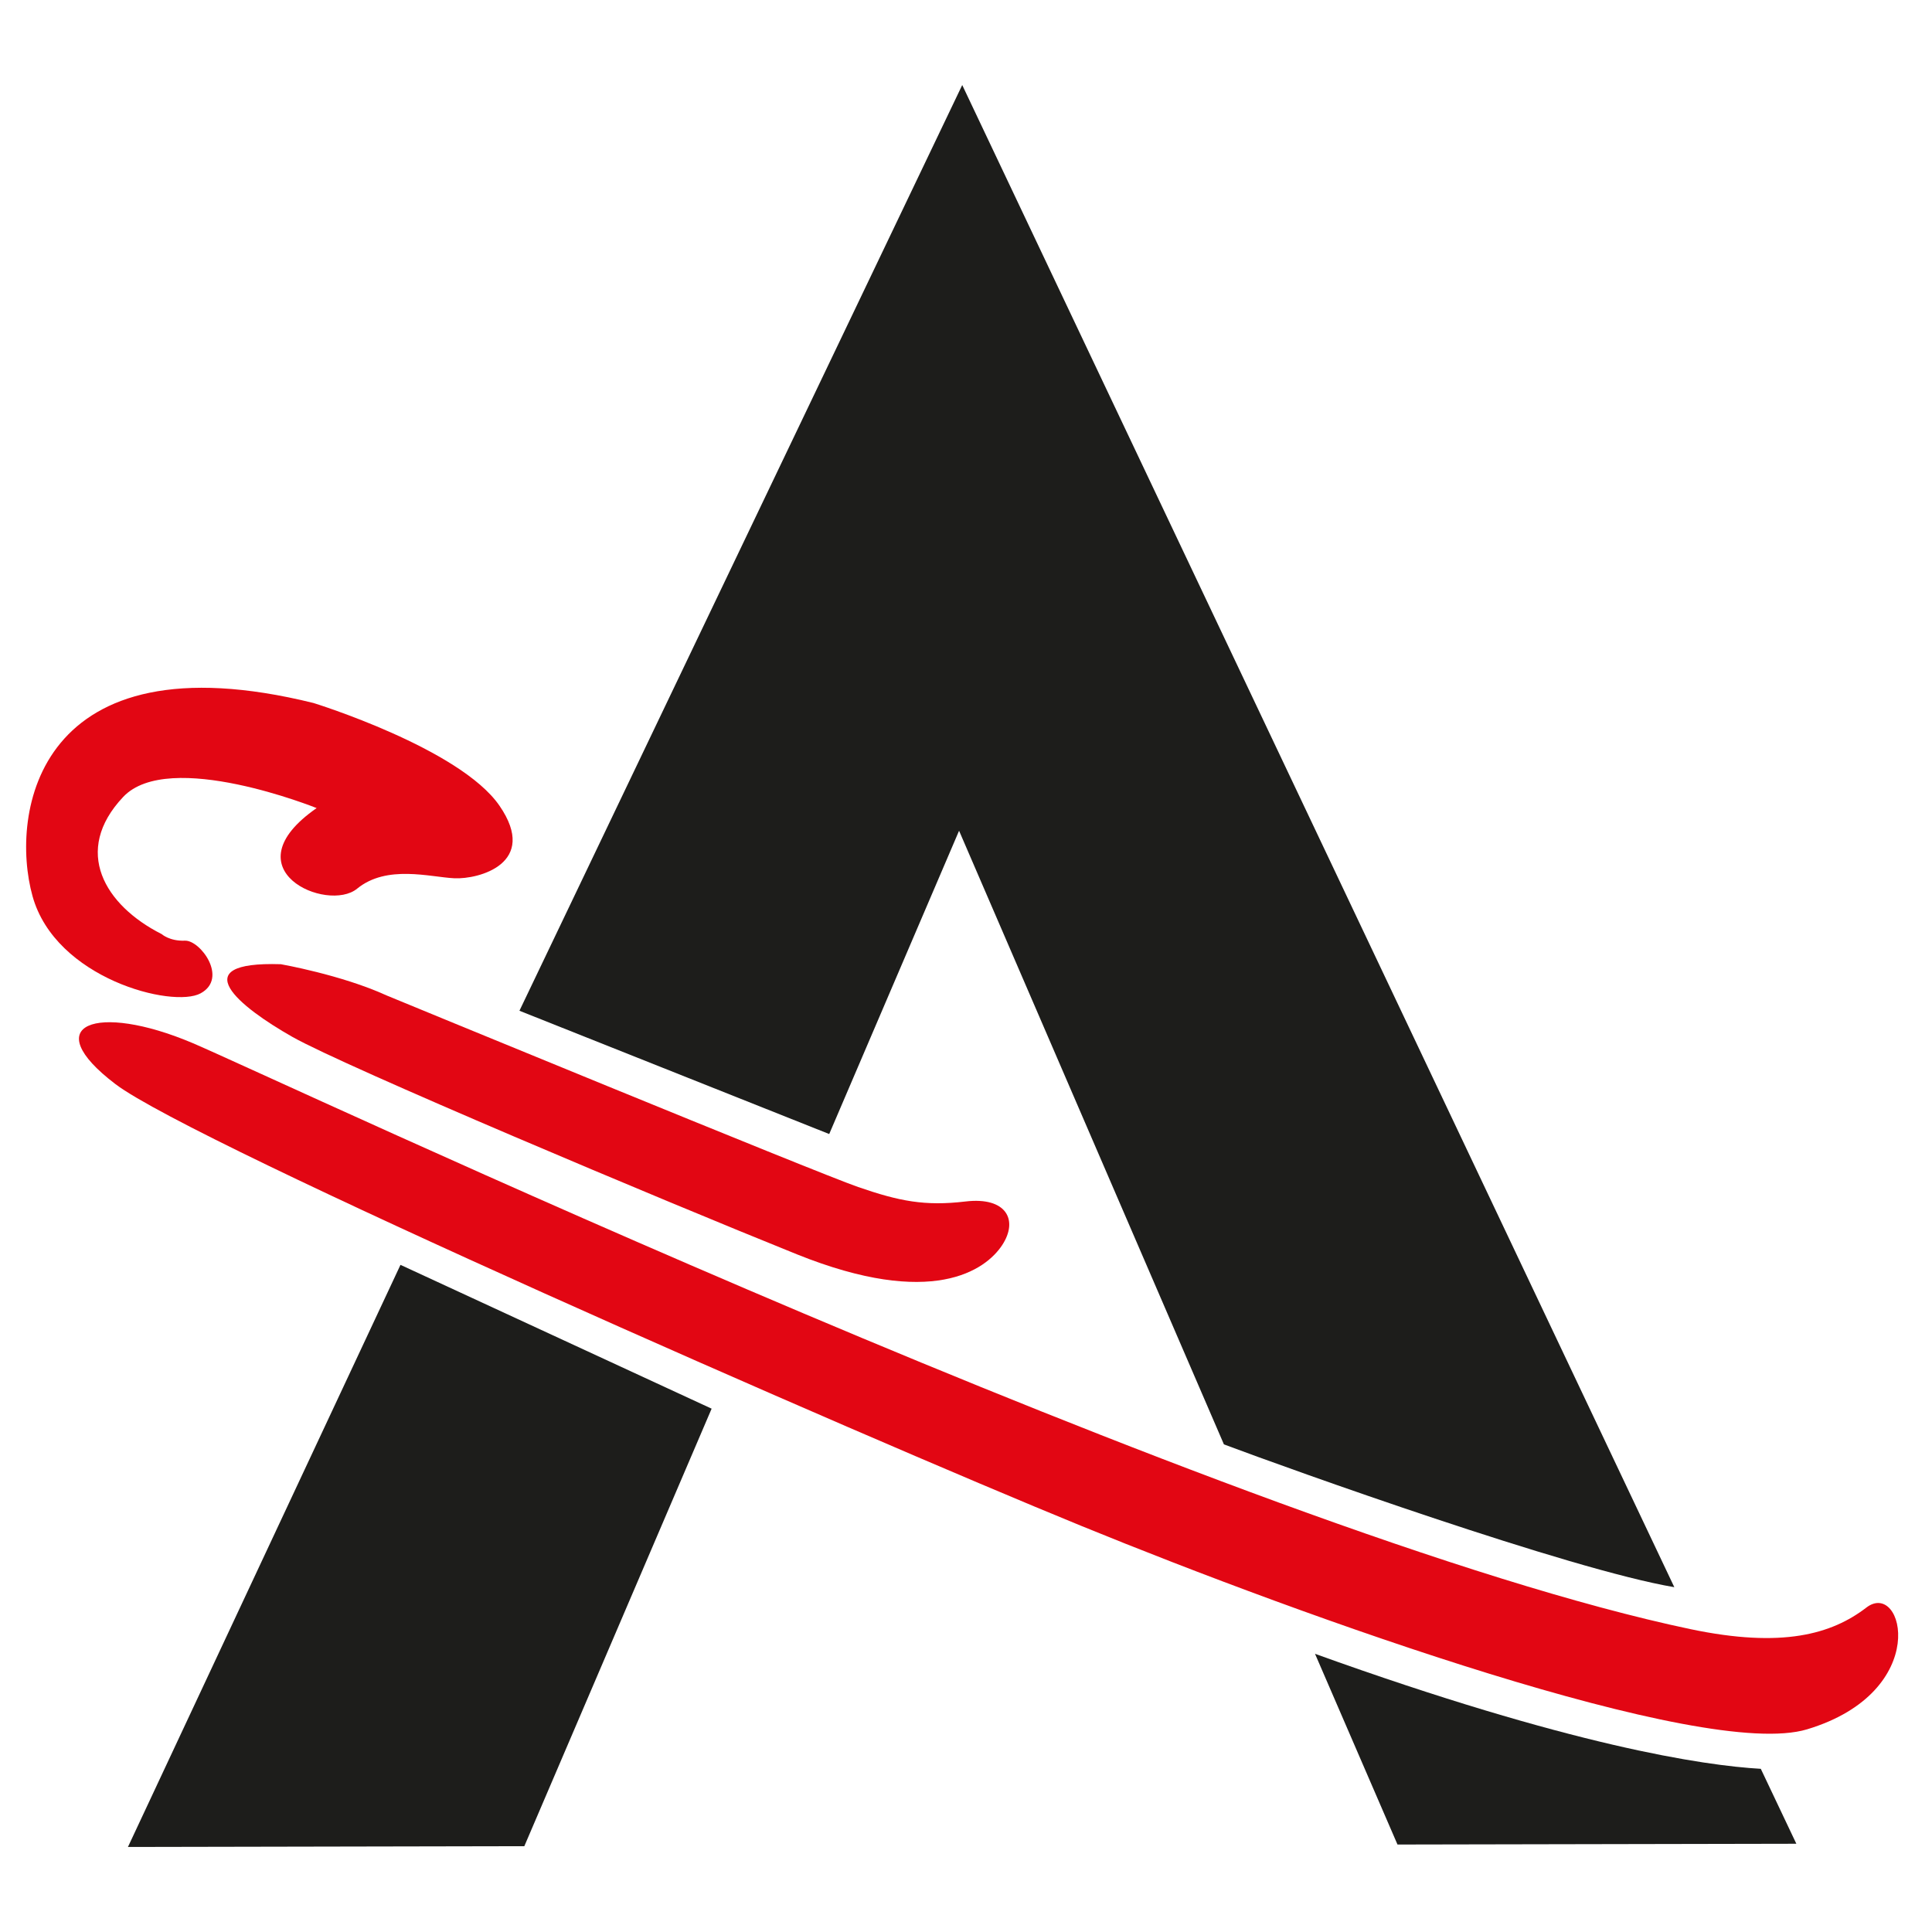
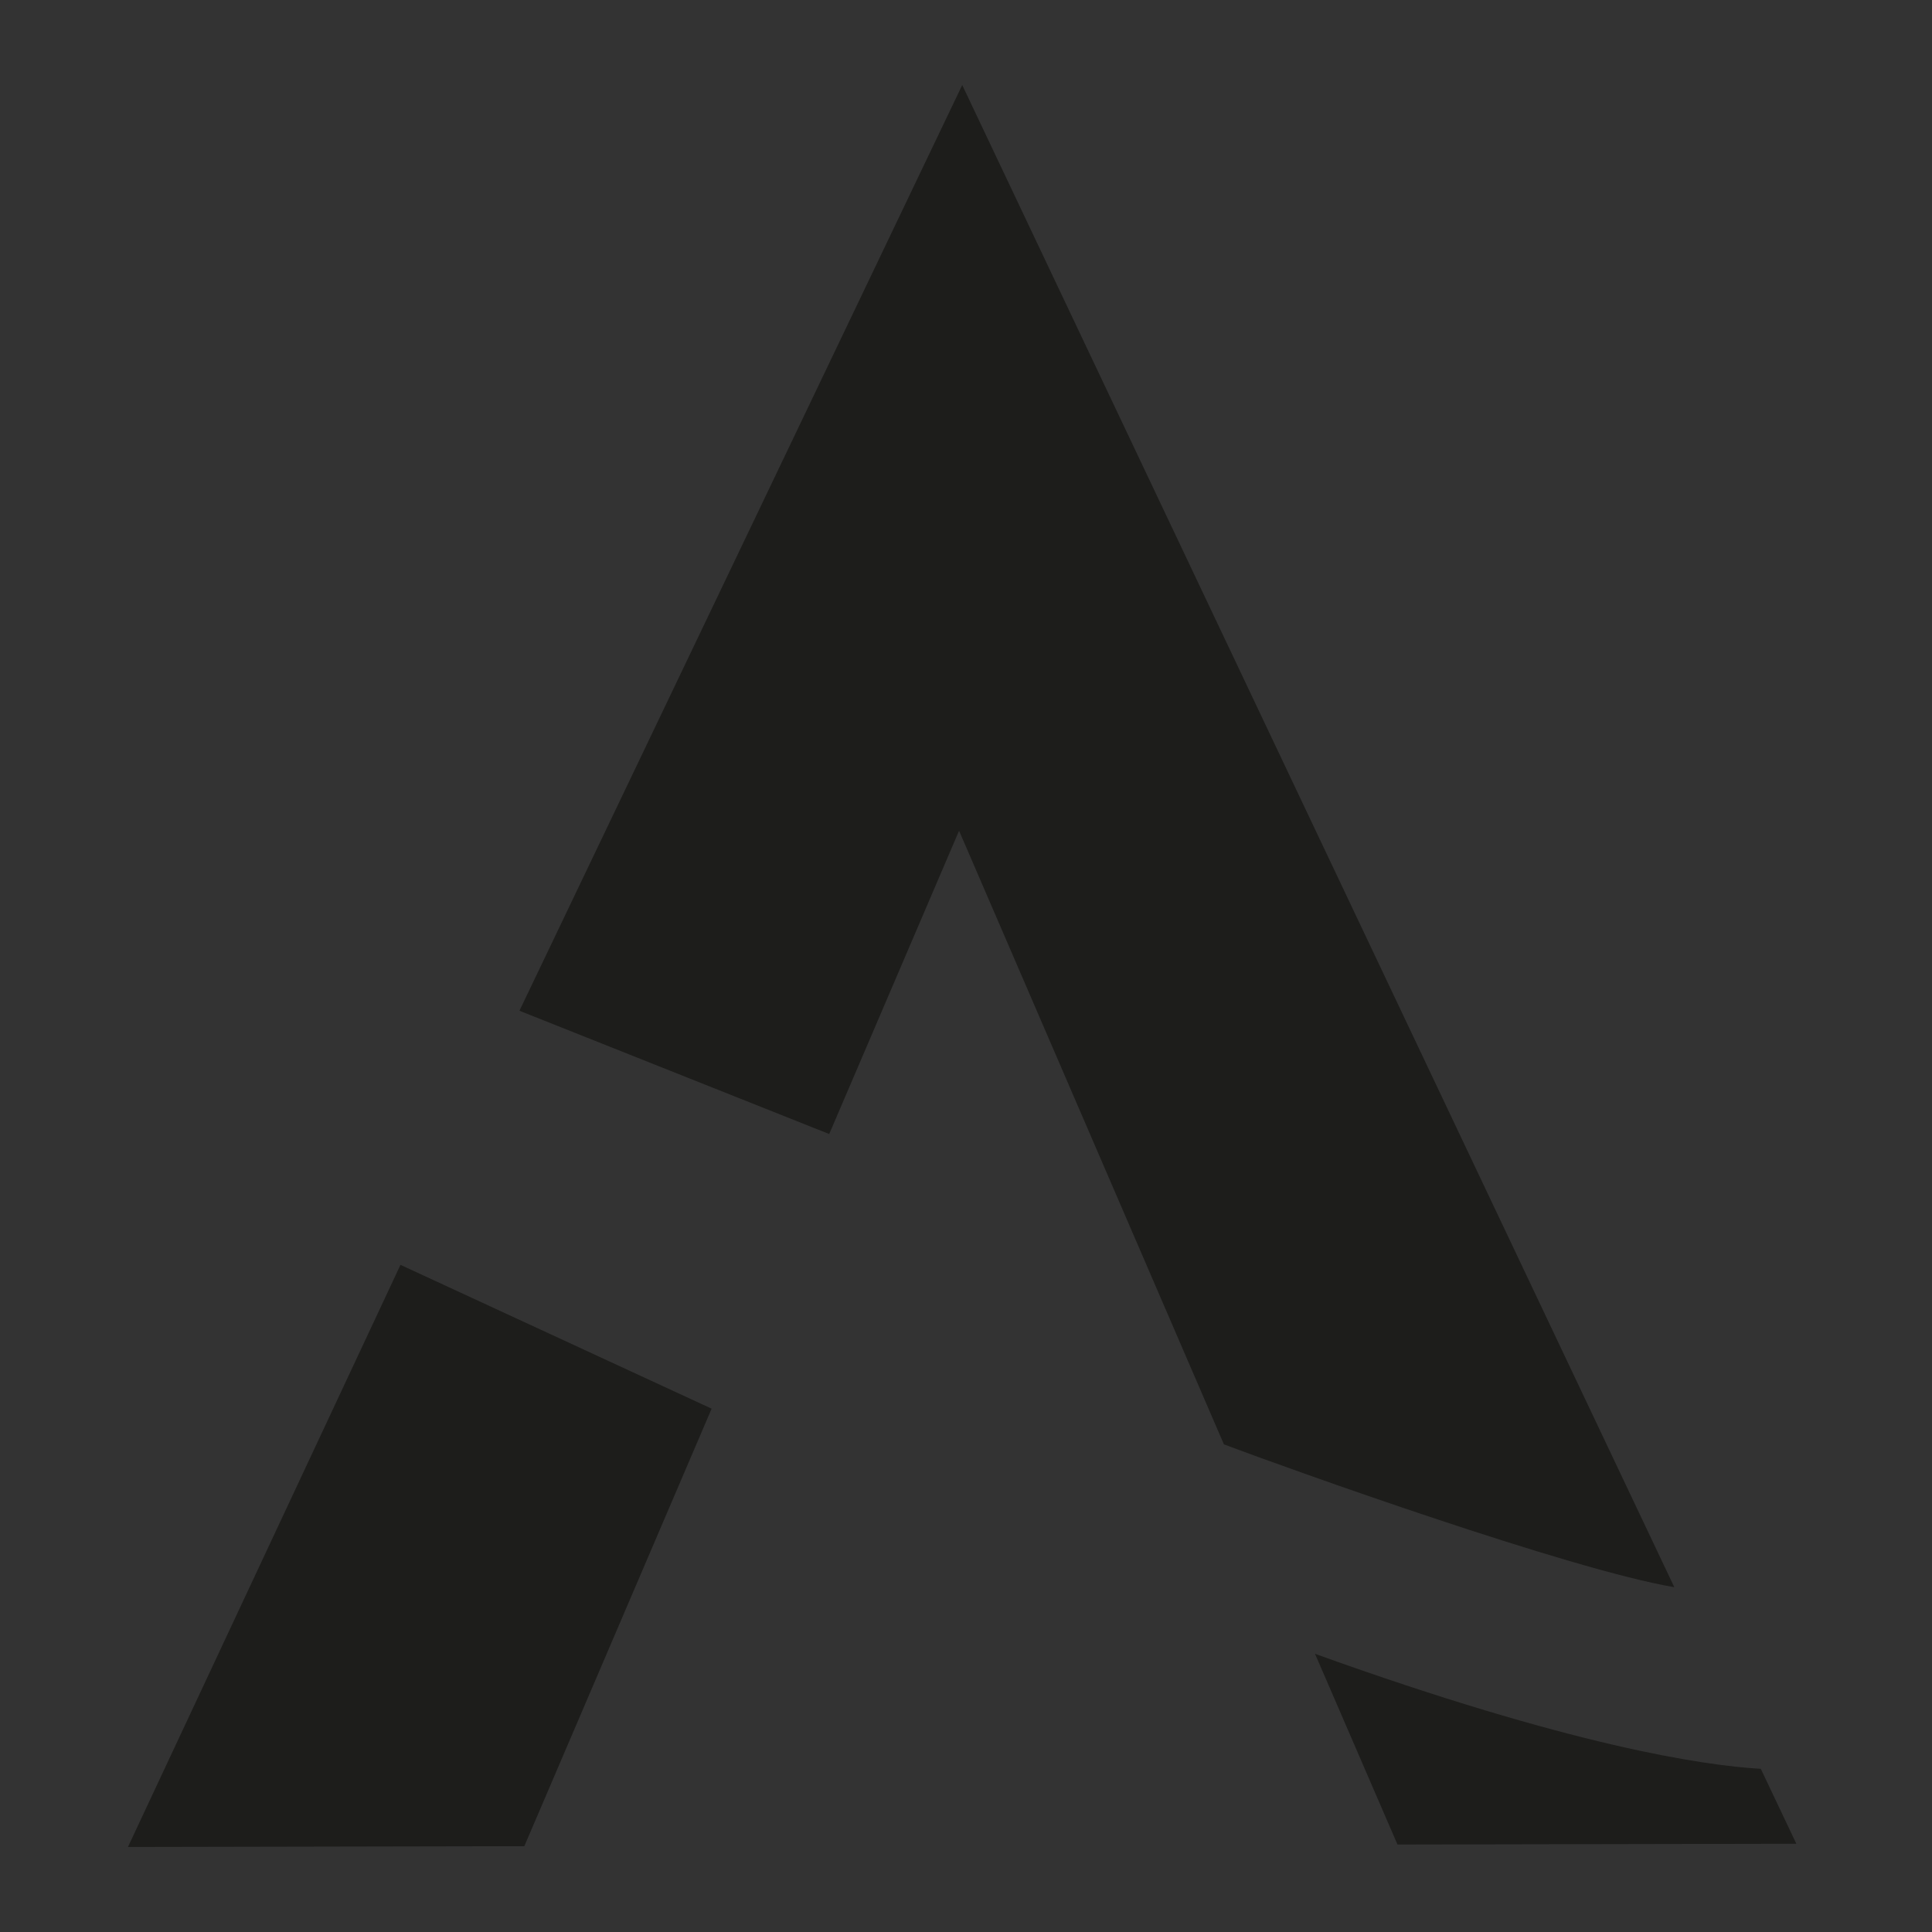
<svg xmlns="http://www.w3.org/2000/svg" version="1.1" width="800" height="800">
  <rect width="100%" height="100%" fill="#333333" stroke="none" />
  <svg id="SvgjsSvg1015" viewBox="0 0 800 800">
    <defs>
      <style>.cls-1{fill:#fff;}.cls-2{fill:#1d1d1b;}.cls-3{fill:#e20613;}</style>
    </defs>
-     <rect class="cls-1" width="800" height="800" />
    <polygon class="cls-2" points="165.83 523.75 52.98 764.79 217.11 764.47 294.67 583.3 165.83 523.75" />
-     <path class="cls-2" d="M398.44,35.21l-183.35,383.32,128.27,51.05,53.77-125.59,109.67,254.1c27.71,10.39,143.21,51.82,186.5,59.13L398.44,35.21Z" />
+     <path class="cls-2" d="M398.44,35.21l-183.35,383.32,128.27,51.05,53.77-125.59,109.67,254.1c27.71,10.39,143.21,51.82,186.5,59.13Z" />
    <path class="cls-2" d="M729.12,732.43c-23.57-1.35-78.5-9.42-184.6-47.62l34.15,78.97,165.16-.32-14.72-31.03Z" />
-     <path class="cls-3" d="M160.05,412.18s178.4,73.52,195.32,79.35c16.89,5.82,27.48,7.99,44.43,5.98,16.92-2.02,22,7.68,15.17,18.08-6.87,10.4-29.02,26.31-84.98,3.8-55.99-22.54-187.04-77.68-208.89-90.02-21.85-12.37-45.48-31.39-4.81-30.11,0,0,25.06,4.38,43.77,12.92" />
-     <path class="cls-3" d="M772.83,665.65c15.33-11.76,27.37,34.78-24.57,50.43-42.99,12.96-207.54-46.23-300.47-84.22-92.93-37.99-367.28-158.11-399.98-182.95-32.64-24.79-7.97-33.87,31.85-17.04,32.99,13.95,435.21,203.81,620.31,242.72,38.02,7.99,58.49,2.09,72.87-8.94Z" />
-     <path class="cls-3" d="M66.89,386.75s3.3,3.03,9.67,2.76c6.36-.27,18.05,15.52,6.52,21.8-11.52,6.29-60.15-6.05-69.62-40.27-9.51-34.23,1.78-108.23,116.36-79.94,0,0,60.69,18.75,77.03,42.57,16.37,23.83-8.62,30.5-18.74,30-10.13-.5-27.94-5.74-40.24,4.31-12.3,10.09-53.47-7.84-16.76-33.37,0,0-61.19-24.67-80.1-4.62-21.14,22.39-7.64,44.86,15.87,56.77" />
  </svg>
  <style>@media (prefers-color-scheme: light) { :root { filter: none; } }
@media (prefers-color-scheme: dark) { :root { filter: none; } }
</style>
</svg>